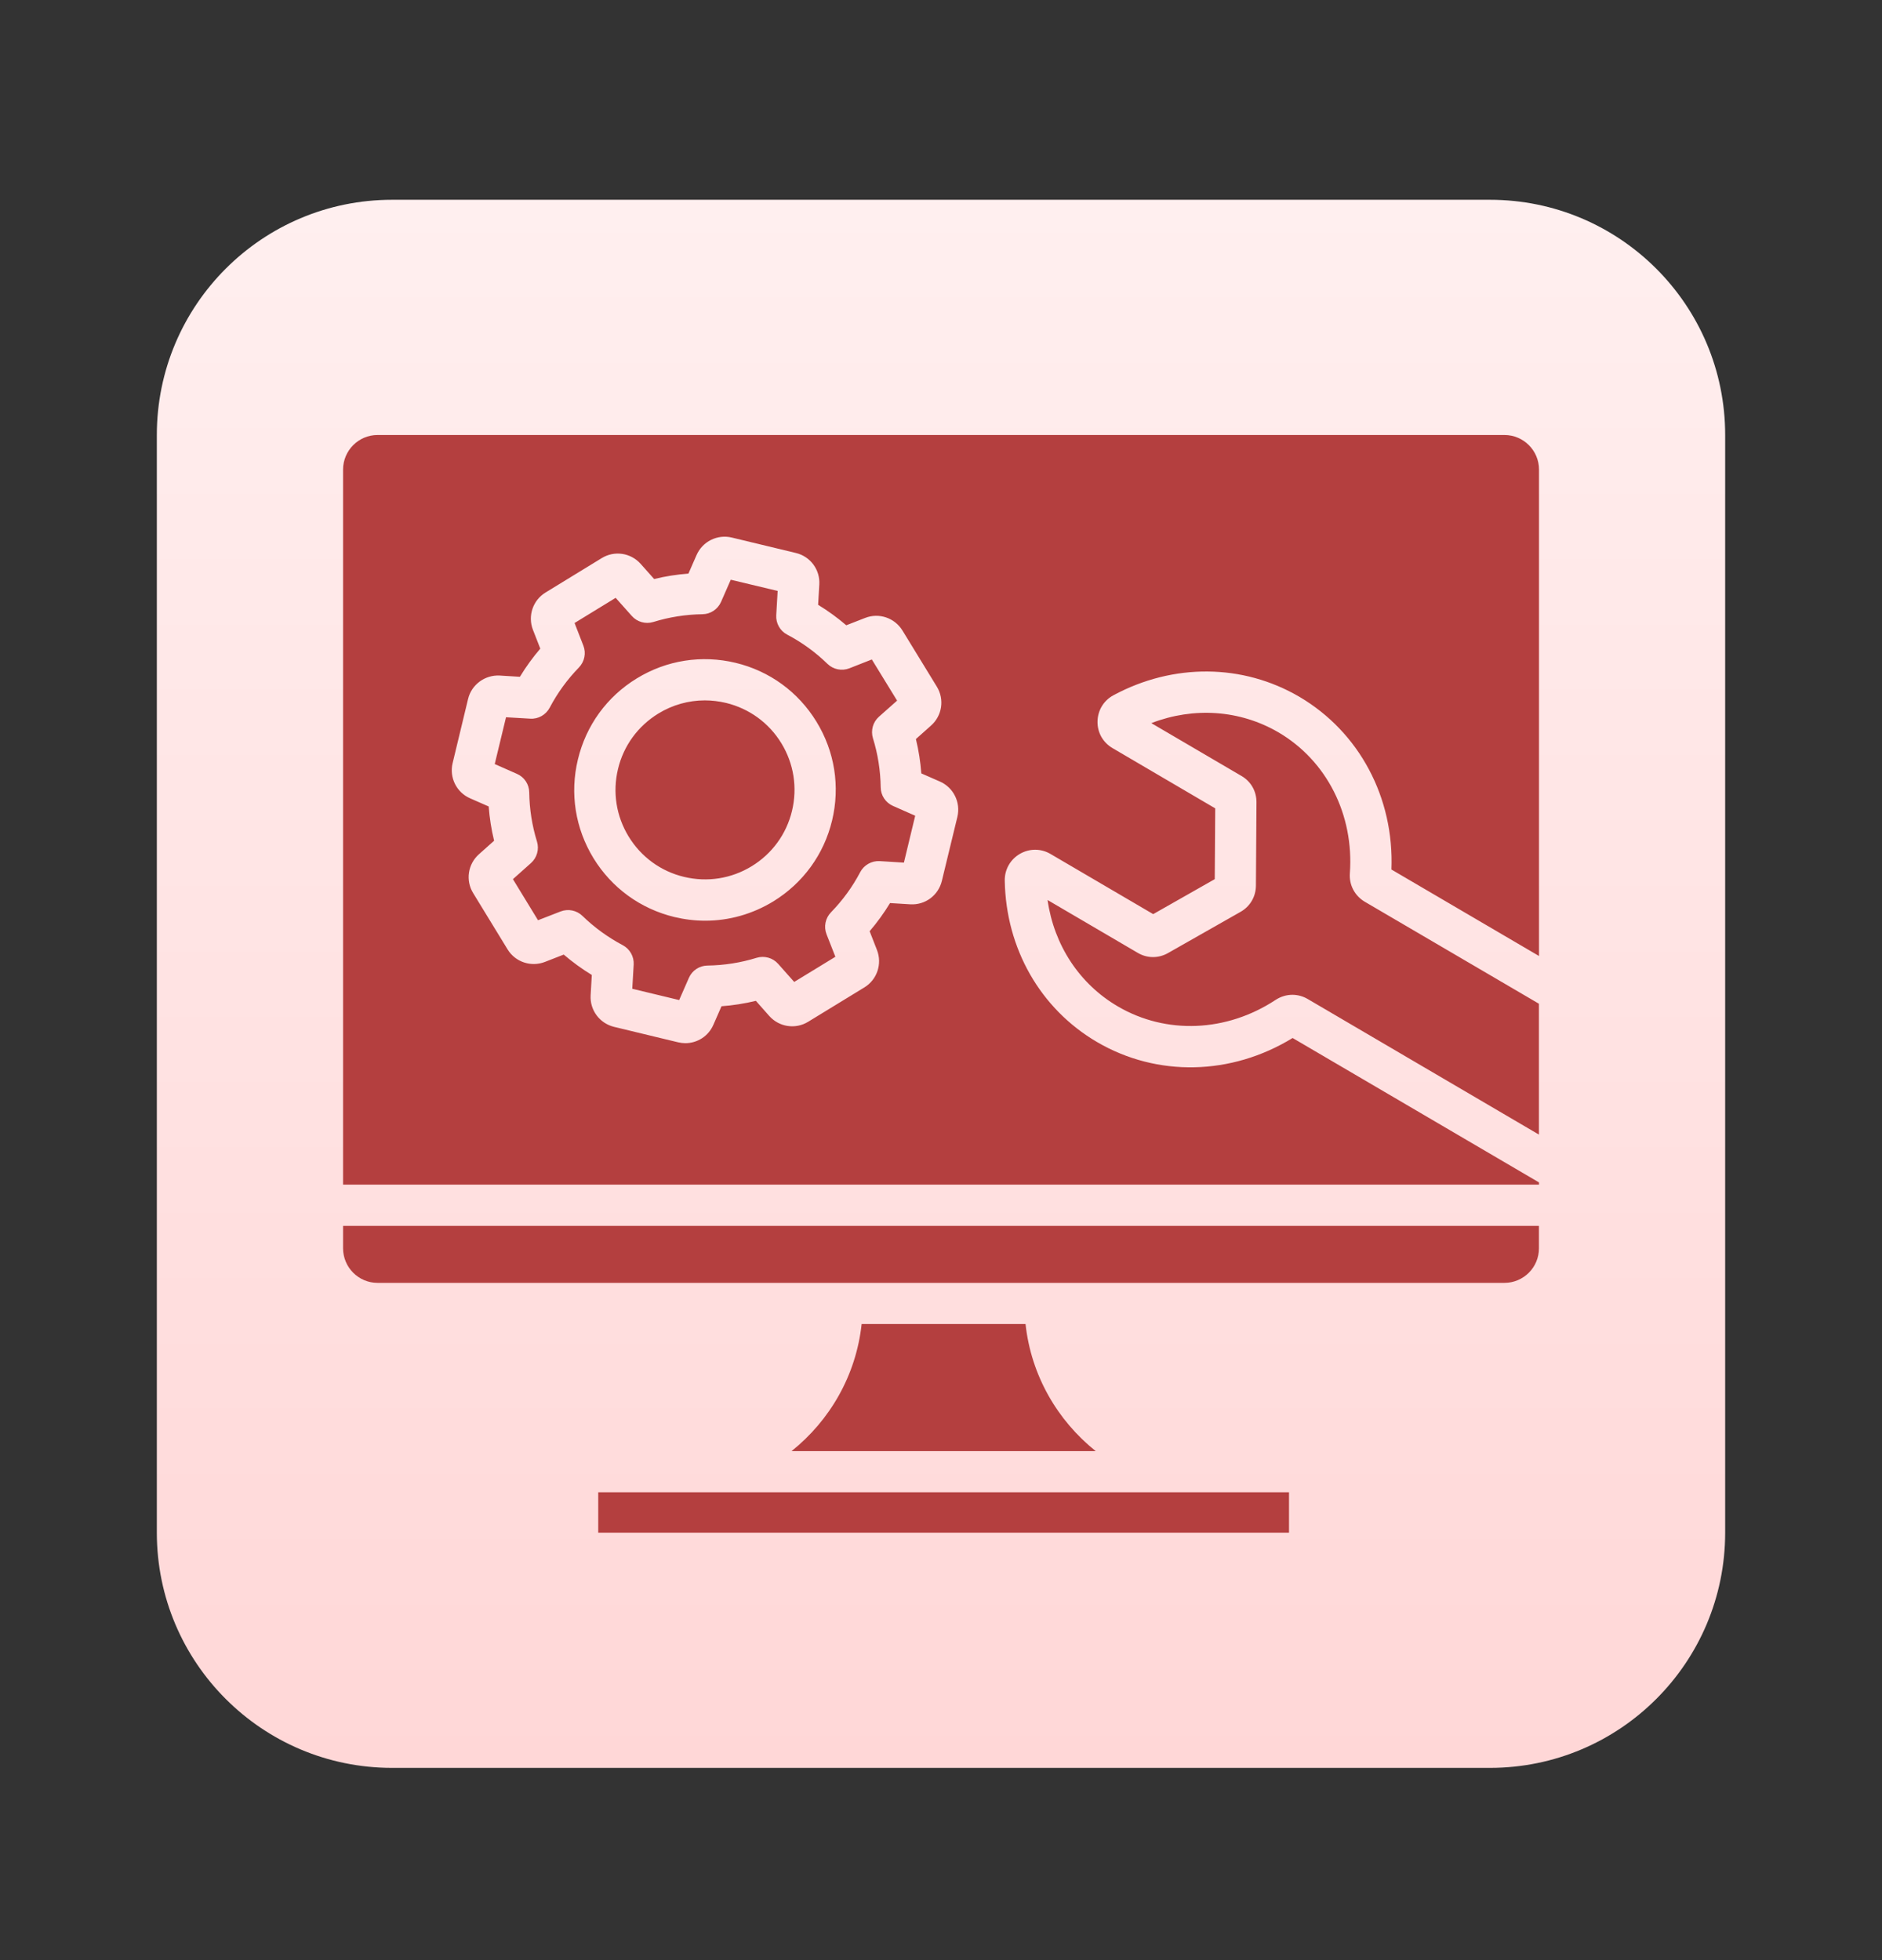
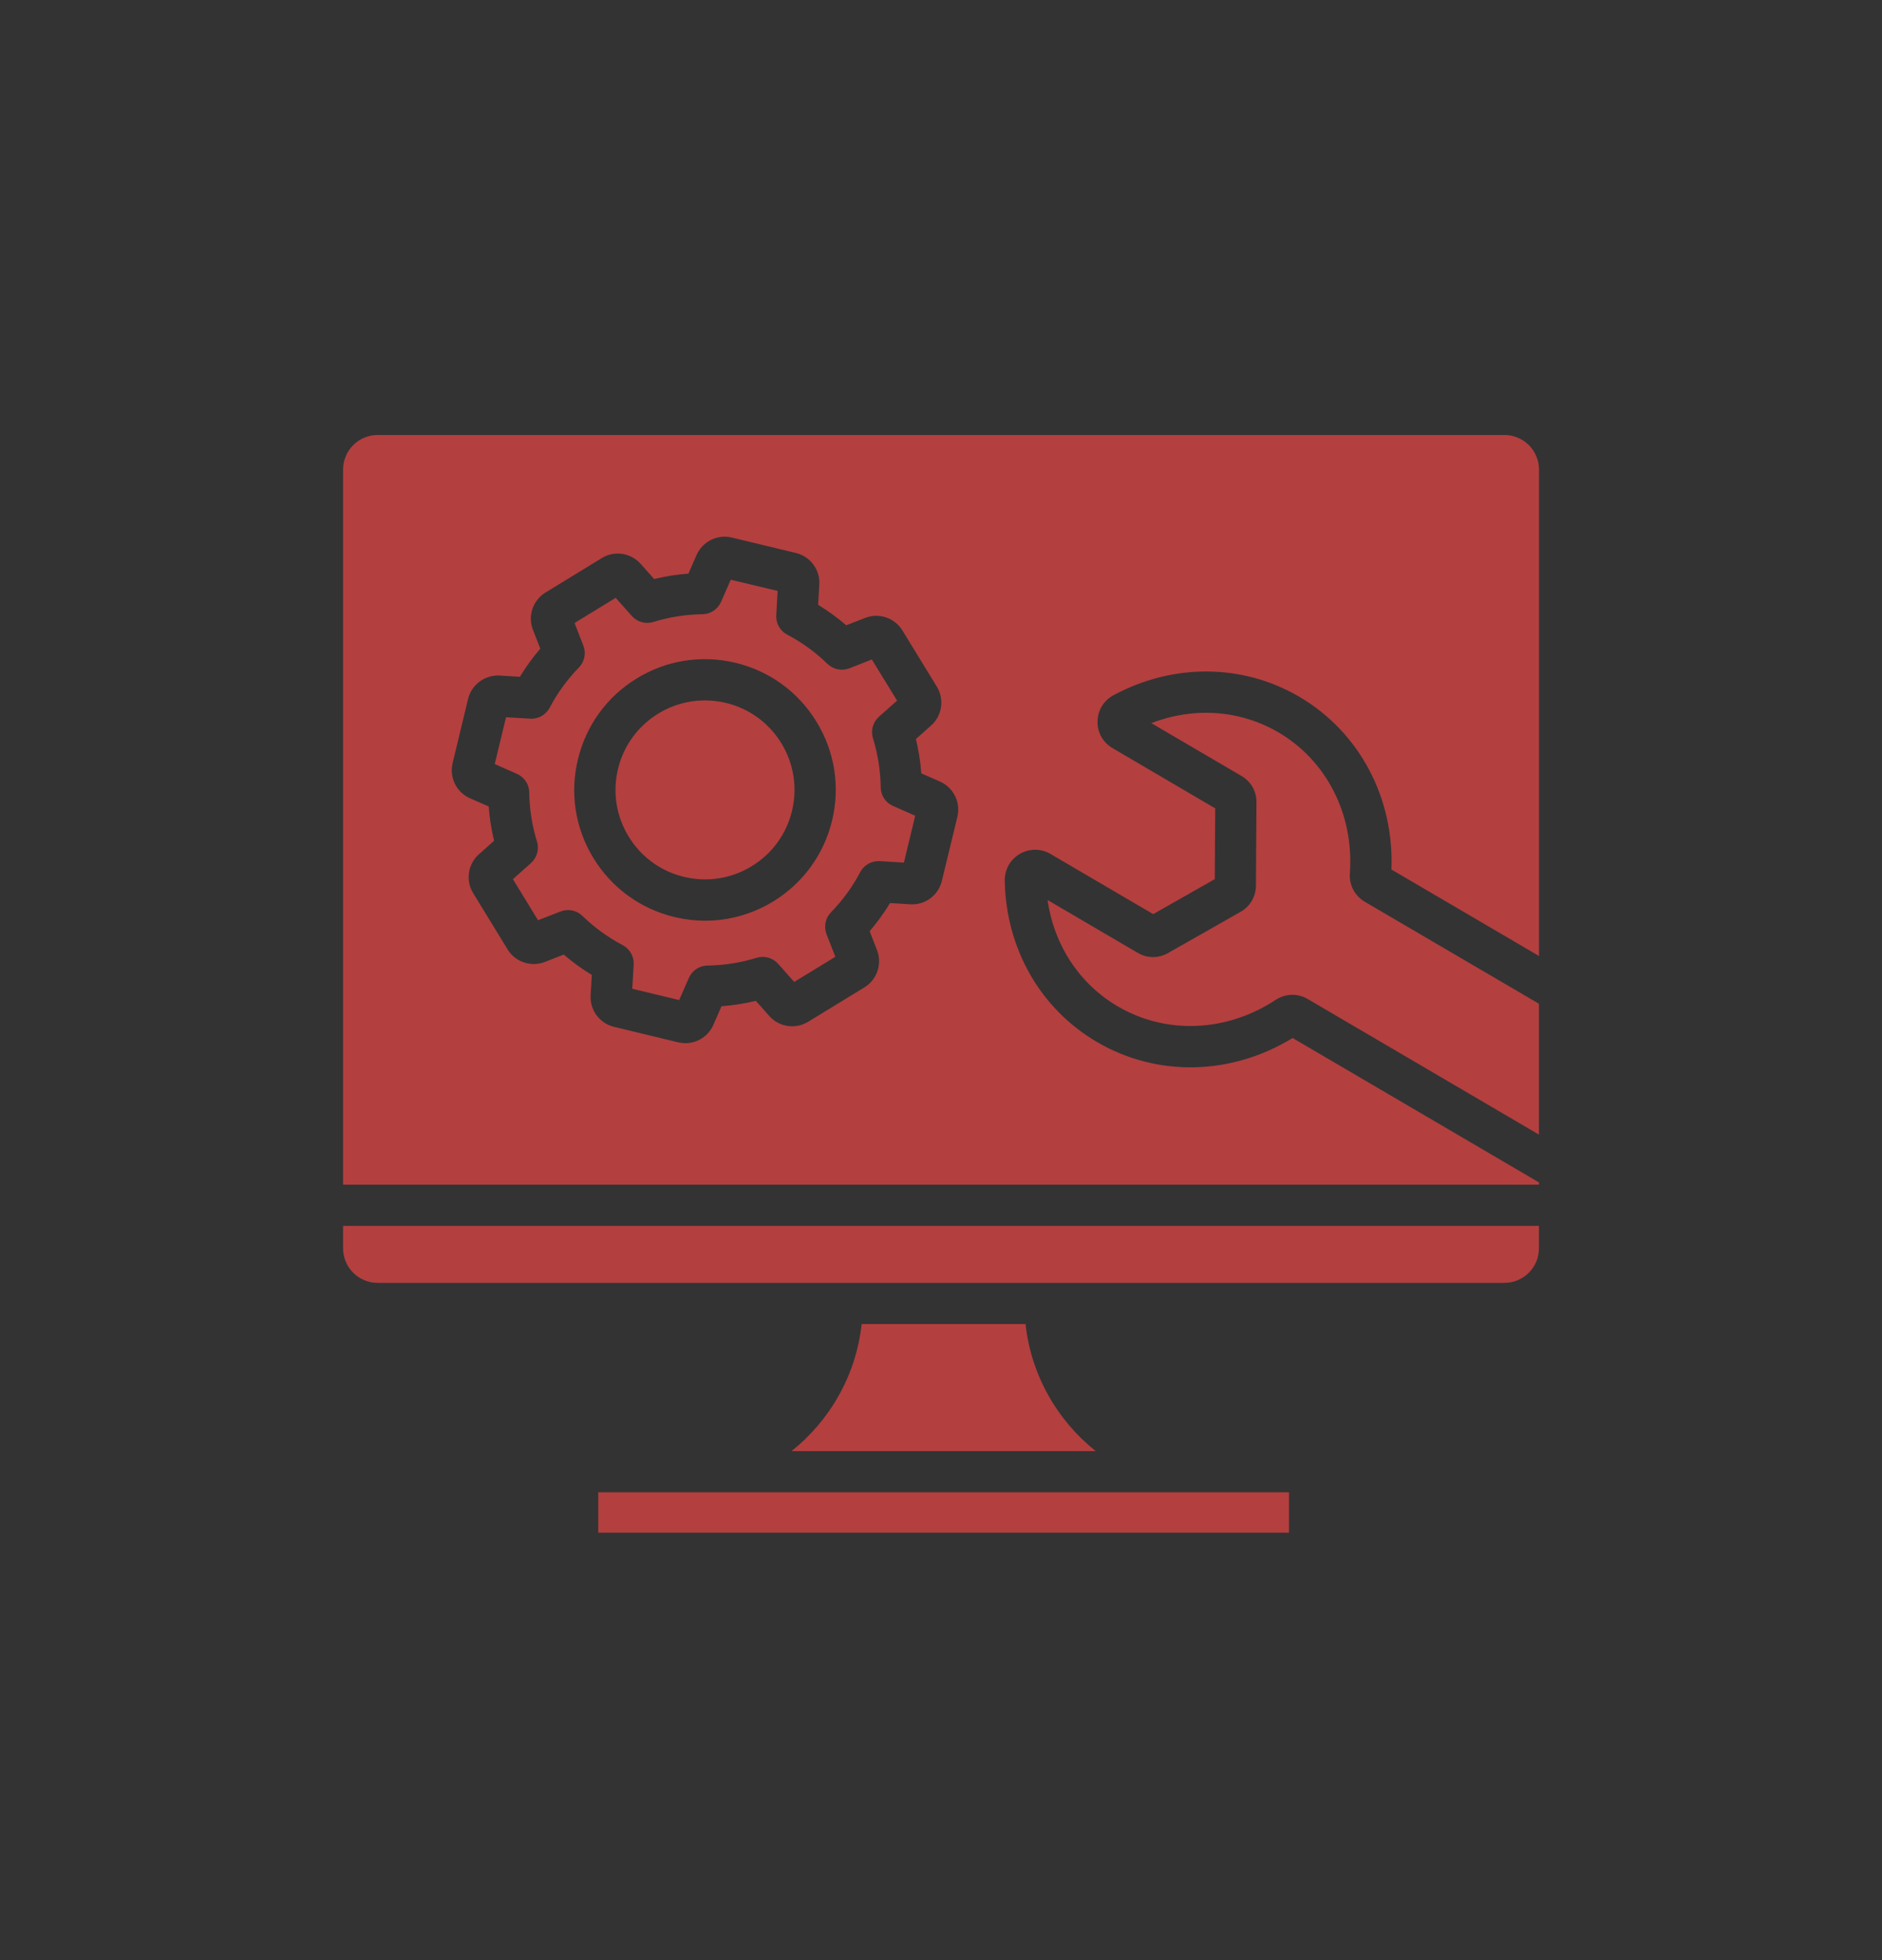
<svg xmlns="http://www.w3.org/2000/svg" width="24" height="25" viewBox="0 0 24 25" fill="none">
  <rect x="0" y="0" width="24" height="25" fill="#333333" stroke="none" />
-   <path d="M19 2.548H5C3.343 2.548 2 3.891 2 5.548V19.548C2 21.205 3.343 22.548 5 22.548H19C20.657 22.548 22 21.205 22 19.548V5.548C22 3.891 20.657 2.548 19 2.548Z" fill="url(#paint0_linear_708_937)" />
  <path fill-rule="evenodd" clip-rule="evenodd" d="M10.1 10.342C10.029 10.638 9.846 10.889 9.586 11.048C9.326 11.207 9.02 11.255 8.723 11.184C8.427 11.113 8.176 10.93 8.017 10.67C7.858 10.41 7.81 10.104 7.881 9.808C7.952 9.511 8.135 9.261 8.395 9.101C8.576 8.99 8.781 8.933 8.988 8.933C9.078 8.933 9.168 8.944 9.258 8.965C9.554 9.037 9.805 9.219 9.964 9.479C10.123 9.739 10.171 10.046 10.1 10.342ZM9.381 8.454C8.948 8.35 8.5 8.42 8.12 8.653C7.74 8.885 7.474 9.252 7.37 9.685C7.265 10.118 7.336 10.565 7.568 10.945C7.801 11.325 8.167 11.591 8.6 11.696C8.731 11.727 8.863 11.743 8.993 11.743C9.297 11.743 9.595 11.659 9.861 11.497C10.24 11.264 10.507 10.898 10.611 10.465C10.715 10.032 10.645 9.585 10.412 9.205C10.18 8.825 9.813 8.558 9.381 8.454ZM11.527 11.002L11.671 10.404L11.388 10.279C11.294 10.238 11.232 10.145 11.231 10.042C11.228 9.829 11.195 9.618 11.132 9.415C11.102 9.317 11.132 9.209 11.209 9.141L11.44 8.936L11.118 8.411L10.831 8.524C10.735 8.561 10.626 8.539 10.552 8.467C10.4 8.319 10.227 8.193 10.038 8.094C9.947 8.046 9.893 7.949 9.899 7.846L9.917 7.537L9.319 7.394L9.195 7.677C9.153 7.771 9.061 7.833 8.958 7.834C8.744 7.837 8.534 7.87 8.331 7.933C8.233 7.963 8.125 7.933 8.057 7.856L7.851 7.625L7.327 7.946L7.439 8.234C7.477 8.33 7.454 8.439 7.383 8.513C7.235 8.665 7.109 8.838 7.01 9.026C6.962 9.117 6.864 9.173 6.762 9.166L6.453 9.148L6.309 9.745L6.592 9.87C6.687 9.911 6.748 10.004 6.749 10.107C6.752 10.32 6.785 10.531 6.848 10.734C6.878 10.832 6.848 10.939 6.771 11.008L6.541 11.213L6.861 11.737L7.149 11.625C7.245 11.588 7.354 11.61 7.428 11.682C7.58 11.83 7.753 11.955 7.941 12.055C8.032 12.103 8.087 12.2 8.081 12.303L8.063 12.611L8.661 12.755L8.785 12.472C8.826 12.378 8.919 12.316 9.022 12.315C9.235 12.312 9.446 12.279 9.649 12.216C9.747 12.186 9.855 12.216 9.923 12.293L10.128 12.524L10.653 12.203L10.54 11.915C10.503 11.819 10.525 11.71 10.597 11.636C10.745 11.484 10.871 11.312 10.97 11.123C11.018 11.032 11.117 10.977 11.218 10.983L11.527 11.002ZM11.986 9.968L11.749 9.864C11.738 9.716 11.715 9.57 11.68 9.426L11.873 9.254C12.015 9.128 12.046 8.92 11.947 8.758L11.508 8.041C11.409 7.88 11.209 7.812 11.033 7.881L10.792 7.975C10.679 7.878 10.559 7.791 10.433 7.714L10.448 7.456C10.46 7.267 10.334 7.097 10.15 7.053L9.332 6.856C9.148 6.812 8.959 6.906 8.883 7.079L8.779 7.316C8.631 7.327 8.485 7.35 8.342 7.385L8.17 7.192C8.044 7.05 7.835 7.019 7.674 7.118L6.957 7.557C6.795 7.656 6.728 7.856 6.796 8.032L6.89 8.273C6.794 8.385 6.707 8.505 6.63 8.632L6.371 8.616C6.184 8.607 6.013 8.731 5.969 8.915L5.772 9.733C5.728 9.917 5.821 10.106 5.995 10.182L6.232 10.286C6.243 10.433 6.266 10.58 6.301 10.723L6.108 10.895C5.966 11.021 5.935 11.23 6.034 11.391L6.473 12.109C6.571 12.27 6.772 12.337 6.948 12.269L7.189 12.175C7.301 12.271 7.421 12.358 7.547 12.435L7.532 12.694C7.521 12.883 7.646 13.052 7.831 13.097L8.648 13.294C8.679 13.301 8.71 13.305 8.74 13.305C8.892 13.305 9.034 13.216 9.097 13.071L9.201 12.834C9.349 12.823 9.495 12.8 9.639 12.765L9.81 12.958C9.936 13.1 10.145 13.131 10.306 13.032L11.024 12.593C11.185 12.494 11.252 12.294 11.184 12.118L11.09 11.877C11.186 11.765 11.273 11.645 11.35 11.518L11.609 11.534C11.799 11.545 11.967 11.419 12.011 11.235L12.209 10.418C12.253 10.233 12.159 10.044 11.986 9.968ZM17.744 11.09L19.626 12.193V5.989C19.626 5.746 19.428 5.548 19.185 5.548H4.815C4.573 5.548 4.375 5.746 4.375 5.989V15.109H19.626V15.081L16.484 13.239C15.703 13.718 14.755 13.739 13.989 13.29C13.267 12.867 12.828 12.098 12.813 11.232C12.811 11.09 12.883 10.963 13.005 10.891C13.128 10.82 13.275 10.82 13.397 10.892L14.706 11.659L15.491 11.213L15.497 10.31L14.188 9.542C14.065 9.47 13.993 9.343 13.996 9.201C13.999 9.059 14.075 8.934 14.2 8.867C14.962 8.457 15.848 8.464 16.57 8.887C17.335 9.337 17.78 10.174 17.744 11.09ZM15.82 11.63C15.942 11.561 16.015 11.436 16.016 11.296L16.023 10.233C16.024 10.093 15.953 9.967 15.832 9.897L14.682 9.223C15.223 9.014 15.813 9.054 16.304 9.341C16.919 9.702 17.268 10.391 17.214 11.138C17.203 11.287 17.276 11.425 17.404 11.501L19.625 12.802V14.471L16.677 12.742C16.616 12.706 16.548 12.688 16.481 12.688C16.407 12.688 16.333 12.71 16.267 12.753C15.642 13.165 14.871 13.197 14.255 12.836C13.764 12.549 13.441 12.053 13.359 11.479L14.509 12.153C14.629 12.224 14.774 12.225 14.896 12.155L15.82 11.63ZM19.185 16.362H4.815C4.572 16.362 4.375 16.164 4.375 15.921V15.635H19.625V15.921C19.626 16.164 19.428 16.362 19.185 16.362ZM13.973 18.508H10.094C10.583 18.117 10.917 17.542 10.988 16.887H13.078C13.149 17.542 13.484 18.117 13.973 18.508ZM16.438 19.033V19.548H7.629V19.033H16.438Z" fill="#B43F3F" />
  <defs>
    <linearGradient id="paint0_linear_708_937" x1="12" y1="2.548" x2="12" y2="22.548" gradientUnits="userSpaceOnUse">
      <stop stop-color="#FFEFEF" />
      <stop offset="1" stop-color="#FFD7D7" />
    </linearGradient>
  </defs>
</svg>